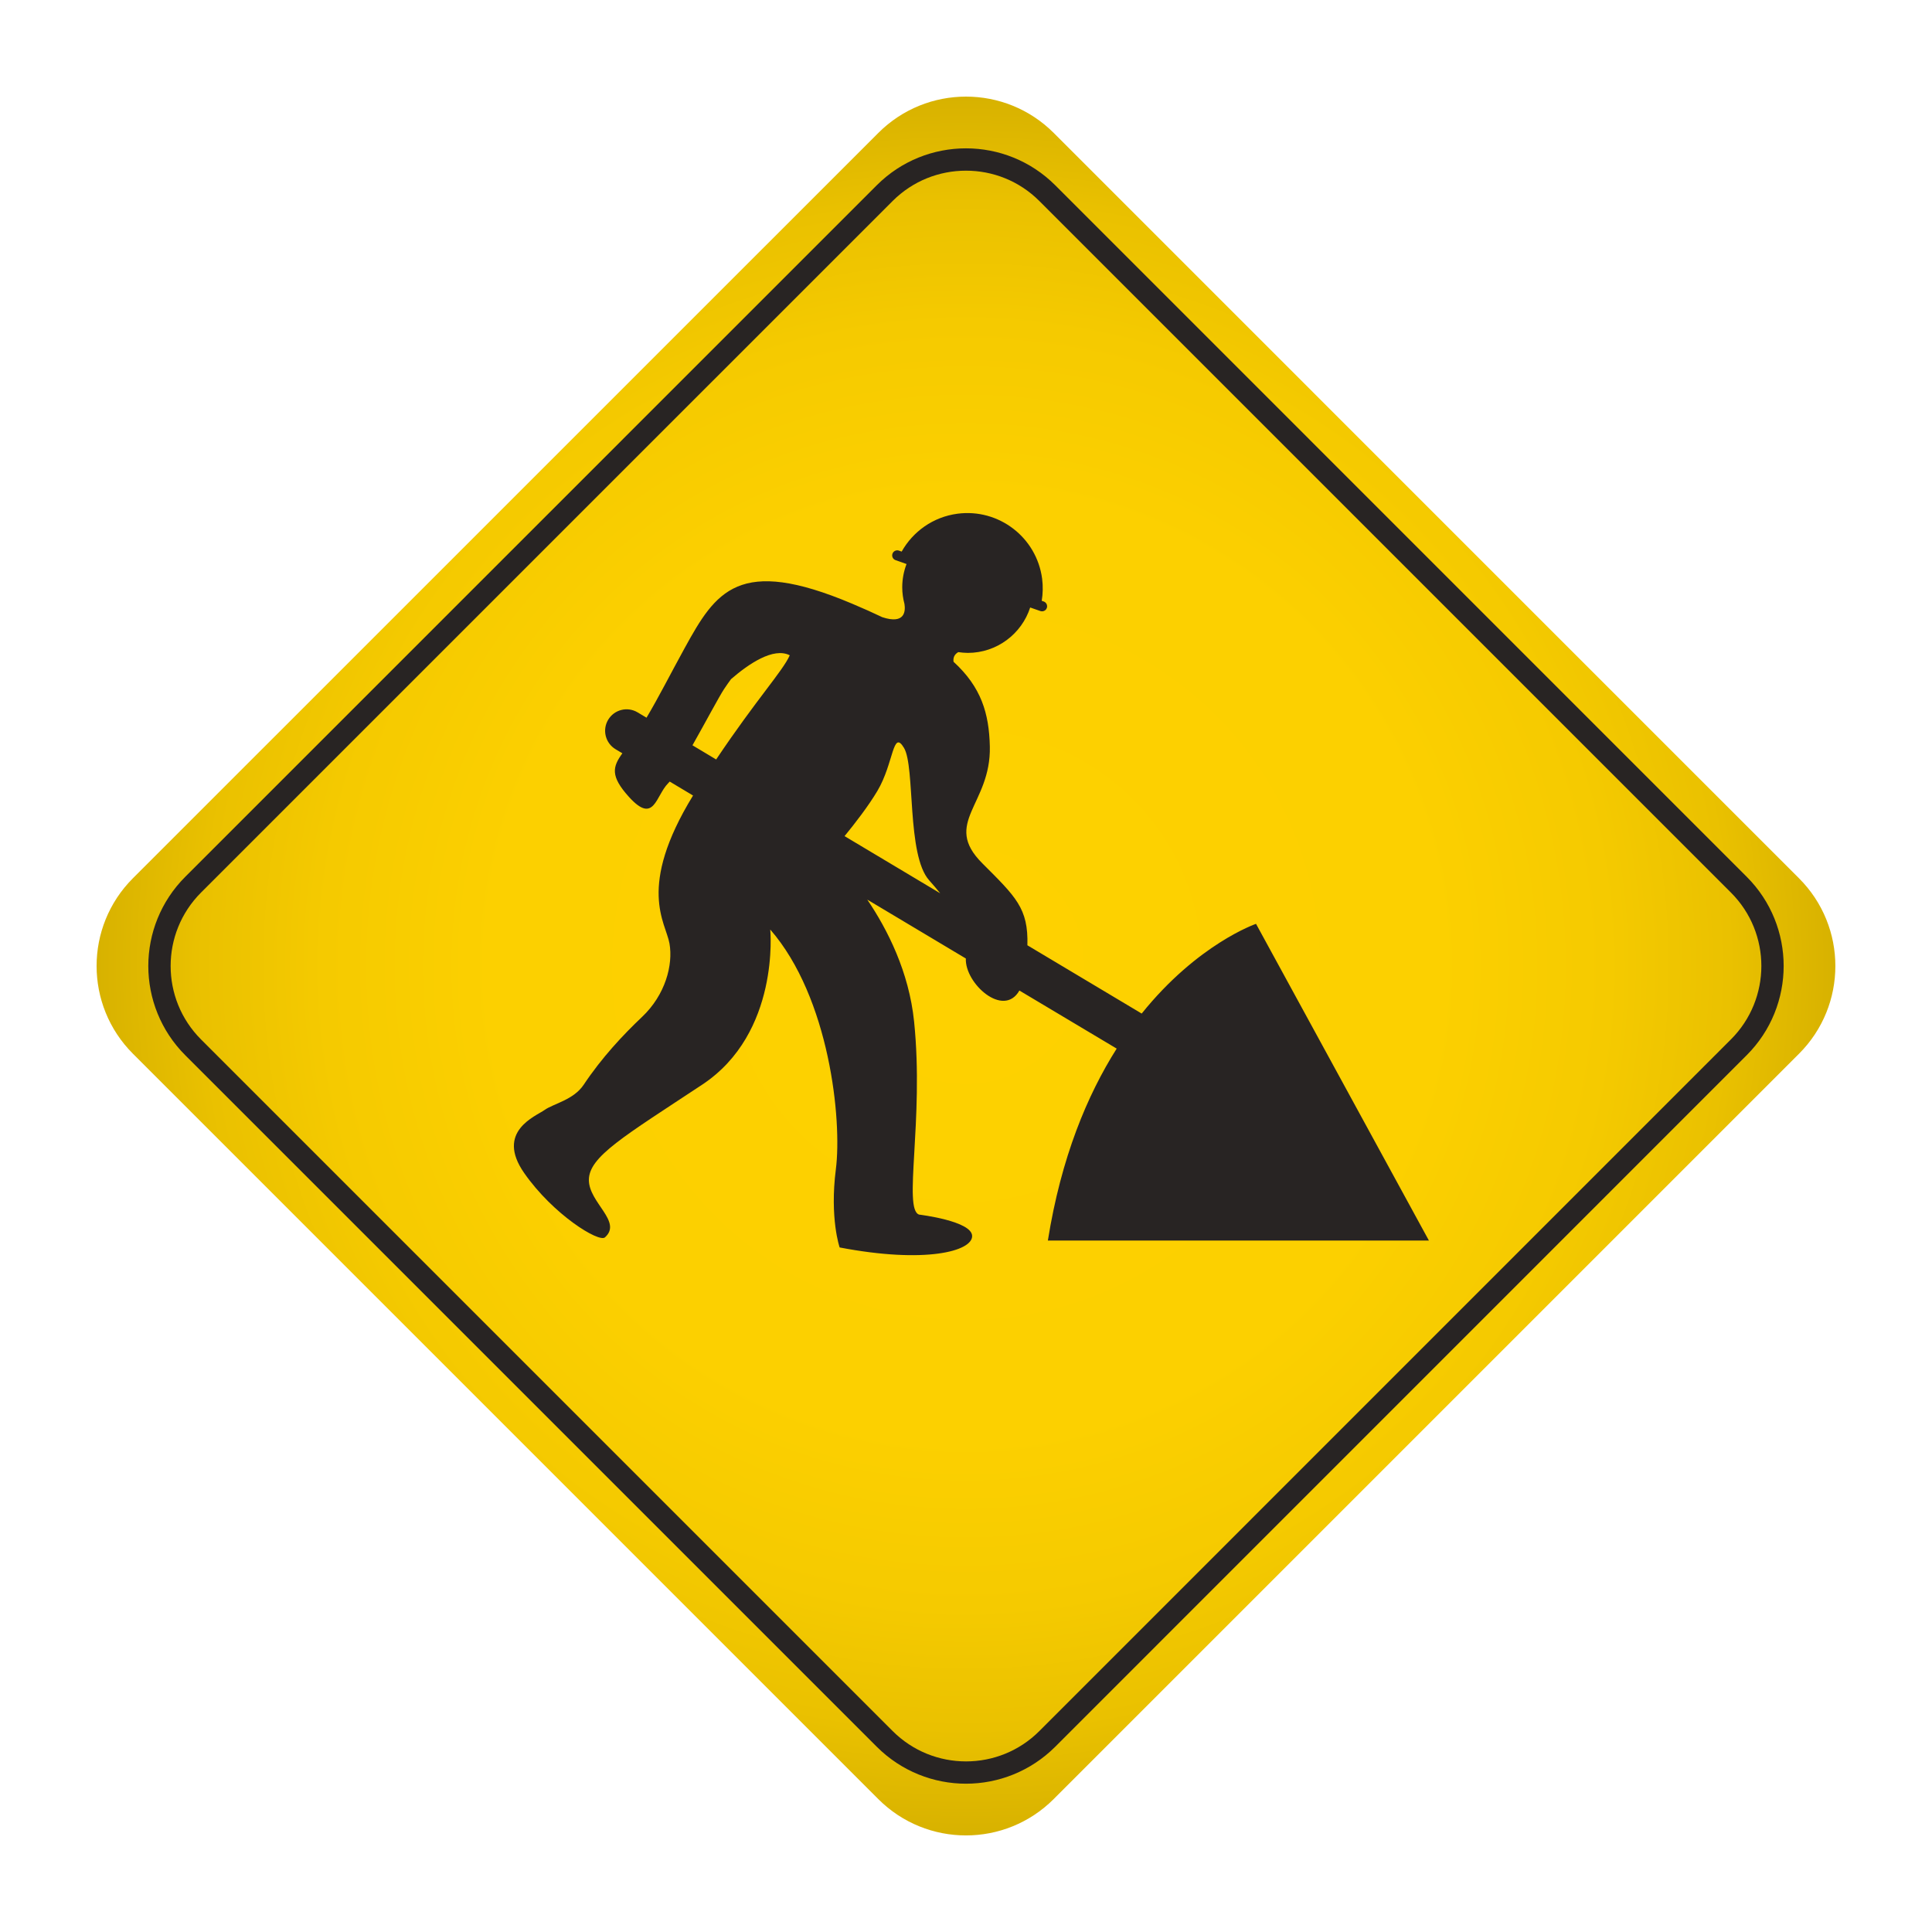
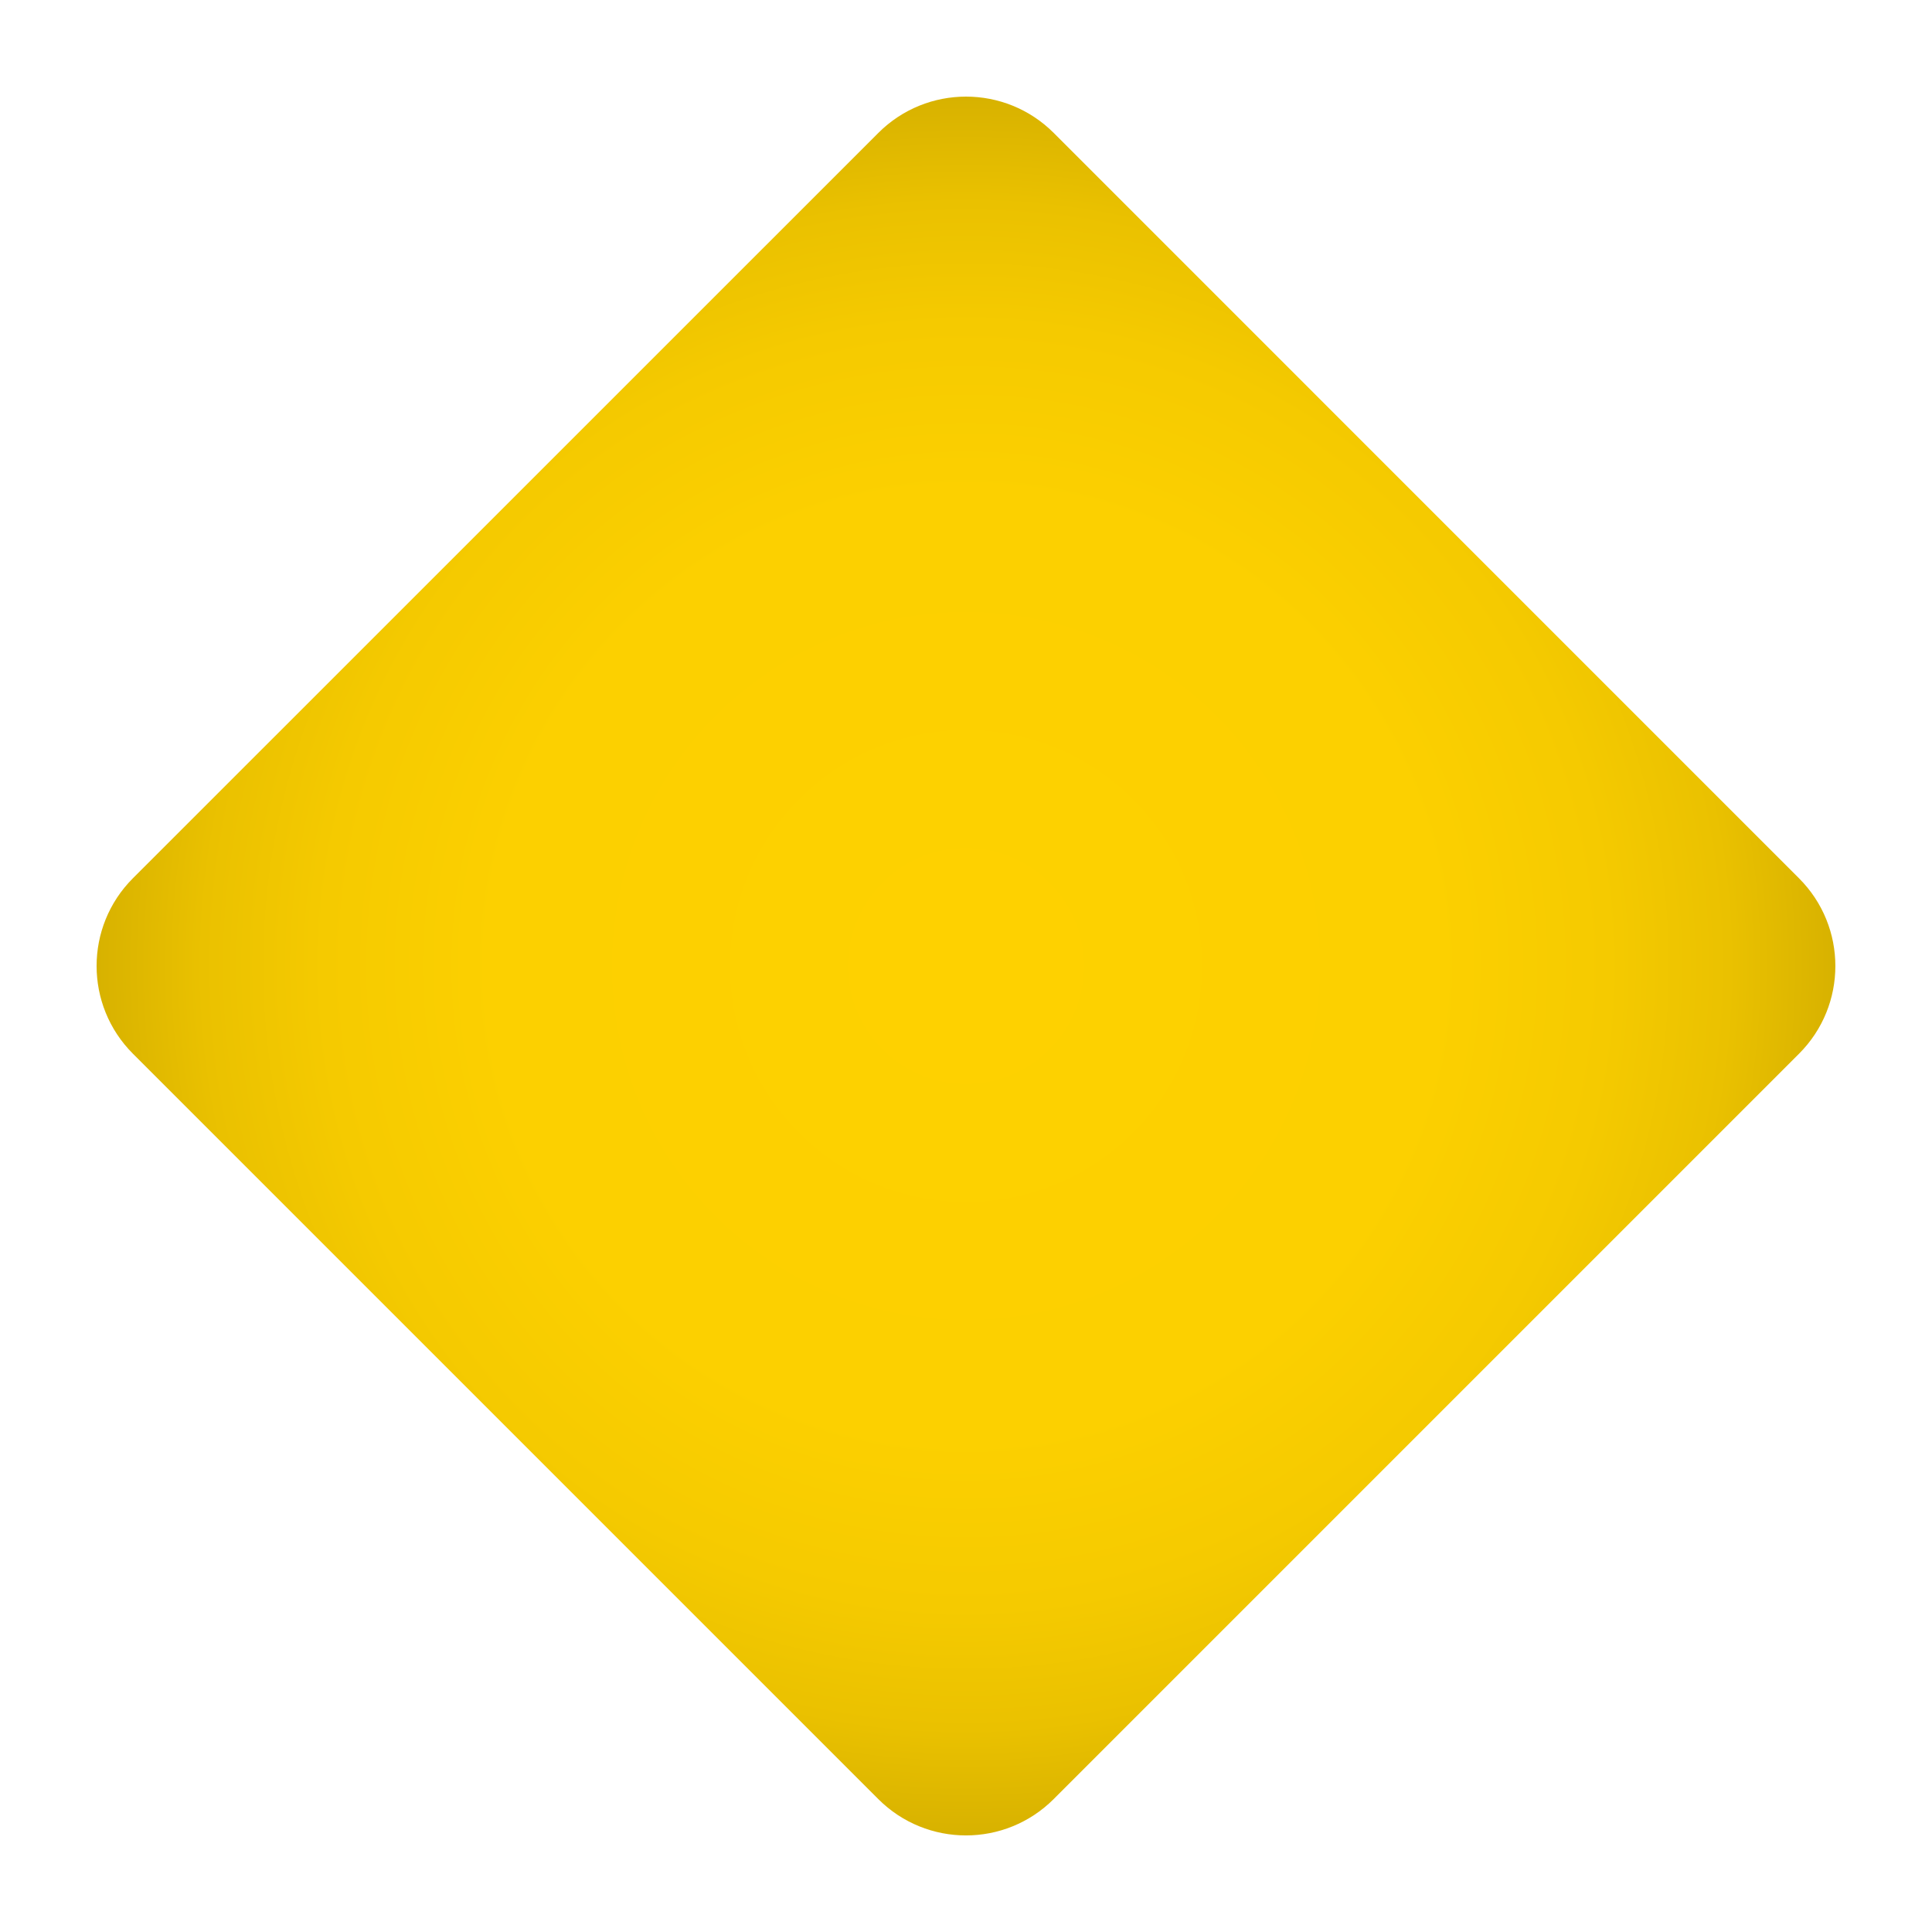
<svg xmlns="http://www.w3.org/2000/svg" version="1.1" id="Layer_1" x="0px" y="0px" width="50px" height="50px" viewBox="-11.5 -3.5 50 50" enable-background="new -11.5 -3.5 50 50" xml:space="preserve">
  <g>
    <radialGradient id="SVGID_1_" cx="13.5" cy="21.5" r="22.5" gradientUnits="userSpaceOnUse">
      <stop offset="0" style="stop-color:#FED100" />
      <stop offset="0.543" style="stop-color:#FCD000" />
      <stop offset="0.739" style="stop-color:#F5CA00" />
      <stop offset="0.878" style="stop-color:#EAC100" />
      <stop offset="0.99" style="stop-color:#D9B300" />
      <stop offset="1" style="stop-color:#D7B200" />
    </radialGradient>
-     <path fill="url(#SVGID_1_)" d="M15.77-0.06c-1.254-1.253-3.286-1.253-4.539,0L-8.061,19.23c-1.252,1.253-1.252,3.286,0,4.539   L11.23,43.06c1.253,1.254,3.285,1.254,4.539,0l19.29-19.29c1.253-1.253,1.254-3.285,0-4.539L15.77-0.06z" />
-     <path fill="#282423" d="M13.501,42.662c-0.001,0-0.001,0-0.001,0l0,0c-0.835,0-1.673-0.32-2.31-0.957L-6.705,23.81l0,0   c-0.637-0.637-0.957-1.476-0.957-2.31l0,0c0-0.834,0.32-1.672,0.957-2.309L11.19,1.295l0,0c0.637-0.637,1.474-0.956,2.31-0.956l0,0   c0.835,0,1.672,0.319,2.31,0.956L33.704,19.19l0,0c0.638,0.637,0.957,1.475,0.957,2.309l0,0c0,0.834-0.319,1.673-0.957,2.31   L15.81,41.705l0,0C15.173,42.341,14.335,42.662,13.501,42.662L13.501,42.662z M33.296,19.599L15.4,1.704l0,0   c-0.525-0.526-1.212-0.787-1.9-0.787l0,0c-0.689,0-1.375,0.261-1.901,0.787L-6.297,19.599l0,0   c-0.525,0.526-0.787,1.212-0.787,1.901l0,0c0,0.689,0.262,1.375,0.787,1.901l17.896,17.896l0,0   c0.526,0.526,1.212,0.788,1.903,0.788l0,0c0.688,0,1.375-0.263,1.899-0.788L33.296,23.4l0,0c0.525-0.524,0.787-1.212,0.788-1.901   l0,0C34.083,20.811,33.822,20.125,33.296,19.599L33.296,19.599z M2.066,26.858c0.751,1.077,1.934,1.805,2.09,1.665   c0.458-0.408-0.416-0.896-0.416-1.485c0-0.604,0.906-1.127,2.931-2.466c2.024-1.338,1.763-4.016,1.763-4.016   c1.535,1.763,1.861,4.931,1.698,6.204c-0.163,1.273,0.098,2.024,0.098,2.024c2.221,0.425,3.429,0.098,3.429-0.294   s-1.371-0.556-1.371-0.556c-0.425-0.13,0.13-2.448-0.131-4.995c-0.132-1.291-0.692-2.389-1.212-3.157l2.551,1.524l0,0   c-0.028,0.645,0.976,1.551,1.386,0.829l2.518,1.503c-0.76,1.2-1.437,2.813-1.781,4.967h9.861l-4.474-8.196   c0,0-1.506,0.514-2.959,2.322l-2.958-1.767c0.027-0.959-0.299-1.253-1.168-2.123c-1.045-1.045,0.229-1.518,0.196-3.02   c-0.019-0.858-0.222-1.538-0.939-2.194c-0.013-0.091,0.01-0.186,0.122-0.25c0.081,0.011,0.163,0.02,0.246,0.02   c0.755,0,1.395-0.494,1.615-1.175l0.264,0.092c0.02,0.007,0.041,0.009,0.061,0.006c0.047-0.006,0.09-0.038,0.106-0.086   c0.023-0.068-0.012-0.143-0.08-0.167l-0.052-0.018c0.03-0.185,0.035-0.377,0.01-0.573c-0.142-1.069-1.122-1.822-2.191-1.681   c-0.633,0.084-1.153,0.463-1.444,0.98l-0.071-0.025c-0.068-0.024-0.143,0.012-0.167,0.08c-0.024,0.069,0.012,0.144,0.081,0.167   l0.283,0.1c-0.071,0.187-0.111,0.389-0.111,0.601c0,0.15,0.021,0.295,0.058,0.434c0.028,0.179,0.017,0.535-0.574,0.341   c-0.24-0.115-0.5-0.231-0.782-0.35c-2.939-1.241-3.526-0.319-4.334,1.151c-0.37,0.673-0.671,1.271-0.986,1.8l-0.231-0.138   c-0.264-0.158-0.604-0.072-0.762,0.192c-0.157,0.263-0.071,0.604,0.192,0.762l0.176,0.105c-0.249,0.347-0.323,0.585,0.174,1.133   c0.653,0.718,0.686-0.033,1.012-0.359c0.012-0.012,0.025-0.026,0.039-0.042l0.604,0.361c-1.463,2.388-0.706,3.282-0.61,3.828   c0.098,0.555-0.106,1.331-0.71,1.902c-0.493,0.467-1.042,1.053-1.51,1.755c-0.261,0.393-0.784,0.49-1.012,0.653   S1.315,25.781,2.066,26.858z M10.357,18.139c0.269-0.329,0.619-0.78,0.852-1.174c0.425-0.718,0.392-1.6,0.686-1.11   c0.294,0.49,0.065,2.776,0.653,3.429c0.101,0.113,0.196,0.224,0.284,0.334L10.357,18.139z M6.421,15.788   c0.334-0.589,0.684-1.252,0.821-1.46c0.059-0.088,0.118-0.172,0.176-0.251c0.45-0.391,1.098-0.835,1.521-0.618   c-0.185,0.413-0.85,1.122-1.905,2.696L6.421,15.788z" />
+     <path fill="url(#SVGID_1_)" d="M15.77-0.06c-1.254-1.253-3.286-1.253-4.539,0L-8.061,19.23c-1.252,1.253-1.252,3.286,0,4.539   L11.23,43.06c1.253,1.254,3.285,1.254,4.539,0l19.29-19.29c1.253-1.253,1.254-3.285,0-4.539z" />
  </g>
</svg>